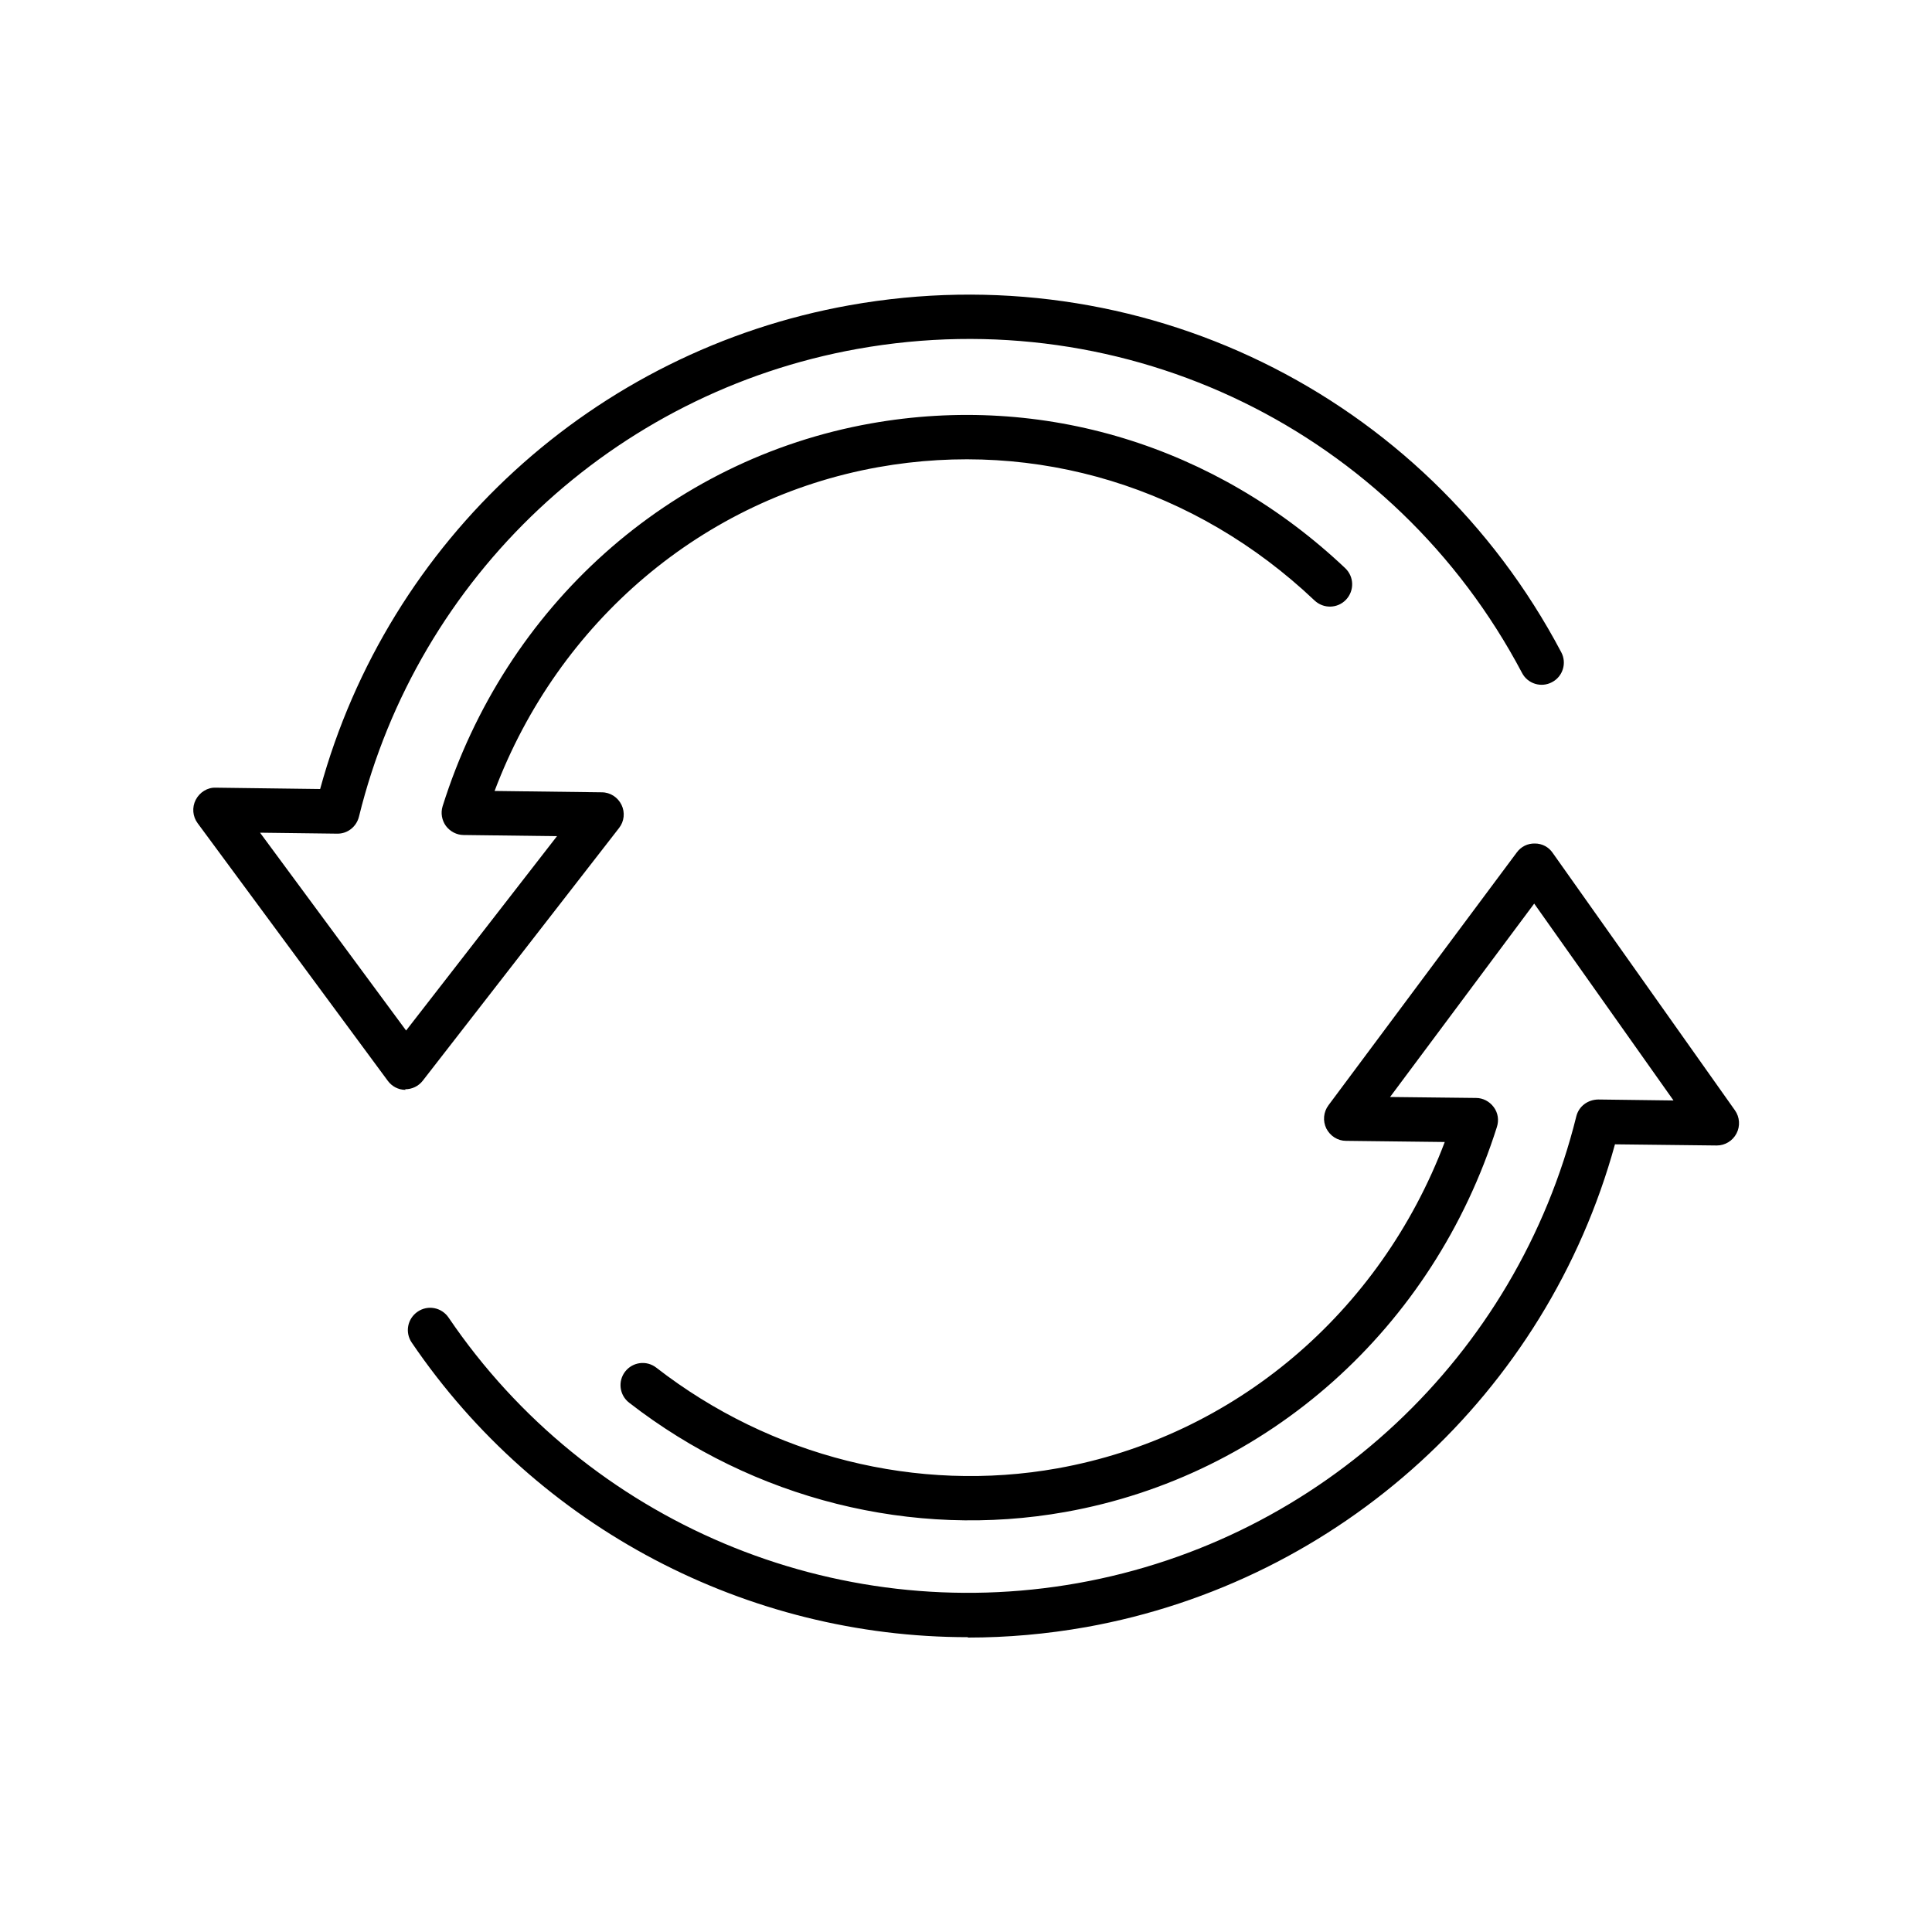
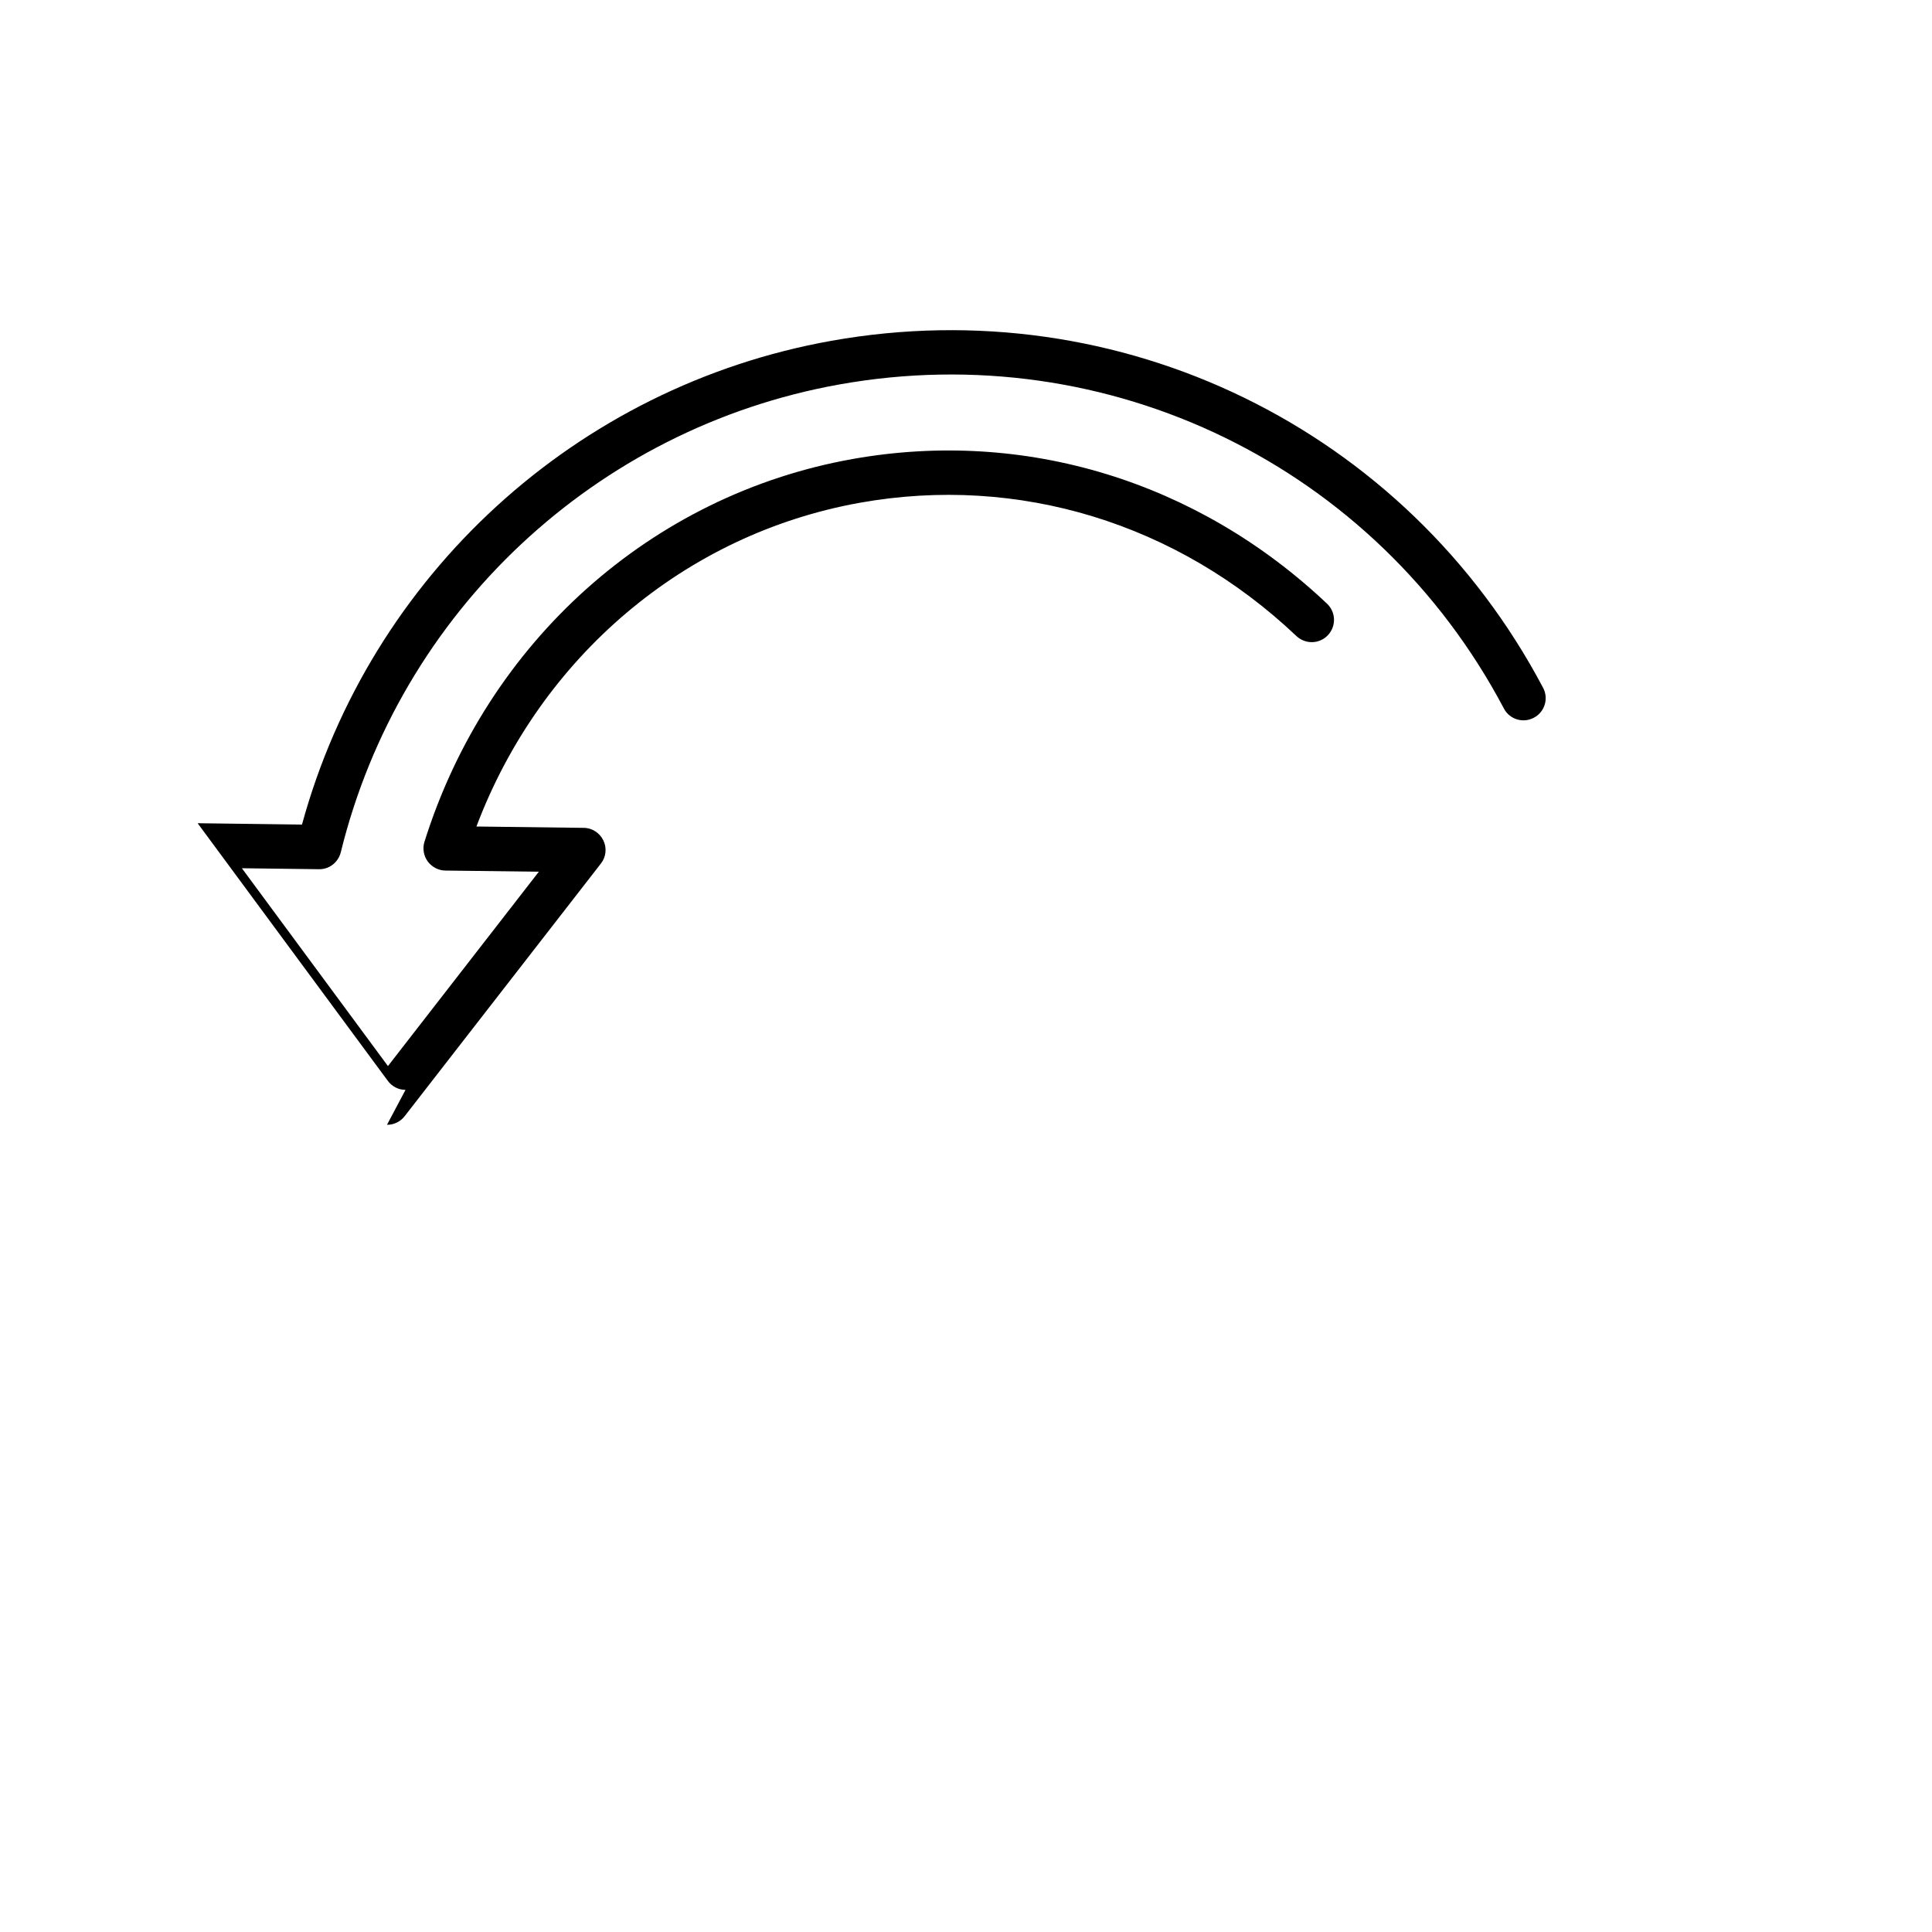
<svg xmlns="http://www.w3.org/2000/svg" id="a" data-name="out" viewBox="0 0 100 100">
-   <path d="M20.99,56.41h-.01c-.36,0-.7-.18-.91-.47l-9.84-13.33c-.26-.35-.3-.82-.1-1.21.2-.39.61-.65,1.04-.63l5.4.07c3.53-12.9,14.19-22.68,27.4-25.04,14.95-2.67,29.75,4.54,36.84,17.96.3.56.08,1.26-.48,1.55-.56.3-1.26.08-1.55-.48-6.62-12.53-20.44-19.27-34.4-16.77-12.61,2.26-22.74,11.76-25.8,24.21-.13.52-.59.89-1.13.88l-3.99-.05,7.56,10.24,7.81-10.06-4.83-.06c-.36,0-.7-.18-.92-.47-.21-.29-.28-.67-.17-1.02,3.25-10.36,11.74-17.95,22.15-19.81,8.91-1.59,17.86,1.14,24.57,7.49.46.44.48,1.16.04,1.63-.44.46-1.16.48-1.63.04-6.17-5.85-14.4-8.36-22.58-6.9-9.07,1.62-16.55,7.99-19.86,16.76l5.55.07c.44,0,.83.26,1.02.65.19.39.14.86-.13,1.2l-10.16,13.08c-.22.28-.55.44-.91.44Z" />
-   <path d="M50.09,84.74c-11.39,0-22.24-5.62-28.78-15.25-.36-.53-.22-1.24.31-1.6.53-.36,1.24-.22,1.6.31,7.19,10.6,19.97,15.99,32.58,13.74,12.59-2.25,22.71-11.74,25.79-24.16.13-.52.59-.86,1.13-.87l3.9.05-7.21-10.19-7.46,10.01,4.45.05c.36,0,.7.18.92.48s.27.67.16,1.02c-3.3,10.42-11.86,18.06-22.34,19.93-7.9,1.41-16.13-.65-22.58-5.66-.5-.39-.59-1.11-.2-1.61.39-.5,1.11-.59,1.61-.2,5.94,4.61,13.51,6.51,20.77,5.21,9.14-1.64,16.69-8.04,20.04-16.89l-5.11-.06c-.43,0-.82-.25-1.02-.64-.19-.39-.15-.85.11-1.2l9.75-13.09c.22-.3.56-.47.94-.46.37,0,.71.18.92.49l9.43,13.32c.25.35.28.82.08,1.2-.2.38-.59.62-1.02.62h-.01l-5.26-.06c-3.54,12.87-14.2,22.63-27.38,24.99-2.04.36-4.08.54-6.11.54Z" />
+   <path d="M20.99,56.41h-.01c-.36,0-.7-.18-.91-.47l-9.84-13.33l5.4.07c3.53-12.9,14.19-22.68,27.4-25.04,14.95-2.67,29.75,4.54,36.84,17.96.3.56.08,1.26-.48,1.55-.56.3-1.26.08-1.55-.48-6.62-12.53-20.44-19.27-34.4-16.77-12.61,2.26-22.74,11.76-25.8,24.21-.13.52-.59.89-1.13.88l-3.99-.05,7.56,10.24,7.81-10.06-4.83-.06c-.36,0-.7-.18-.92-.47-.21-.29-.28-.67-.17-1.02,3.25-10.36,11.74-17.95,22.15-19.81,8.91-1.59,17.86,1.14,24.57,7.49.46.44.48,1.16.04,1.63-.44.46-1.16.48-1.63.04-6.17-5.85-14.4-8.36-22.58-6.9-9.07,1.62-16.55,7.99-19.86,16.76l5.55.07c.44,0,.83.26,1.02.65.19.39.14.86-.13,1.2l-10.16,13.08c-.22.28-.55.44-.91.44Z" />
</svg>